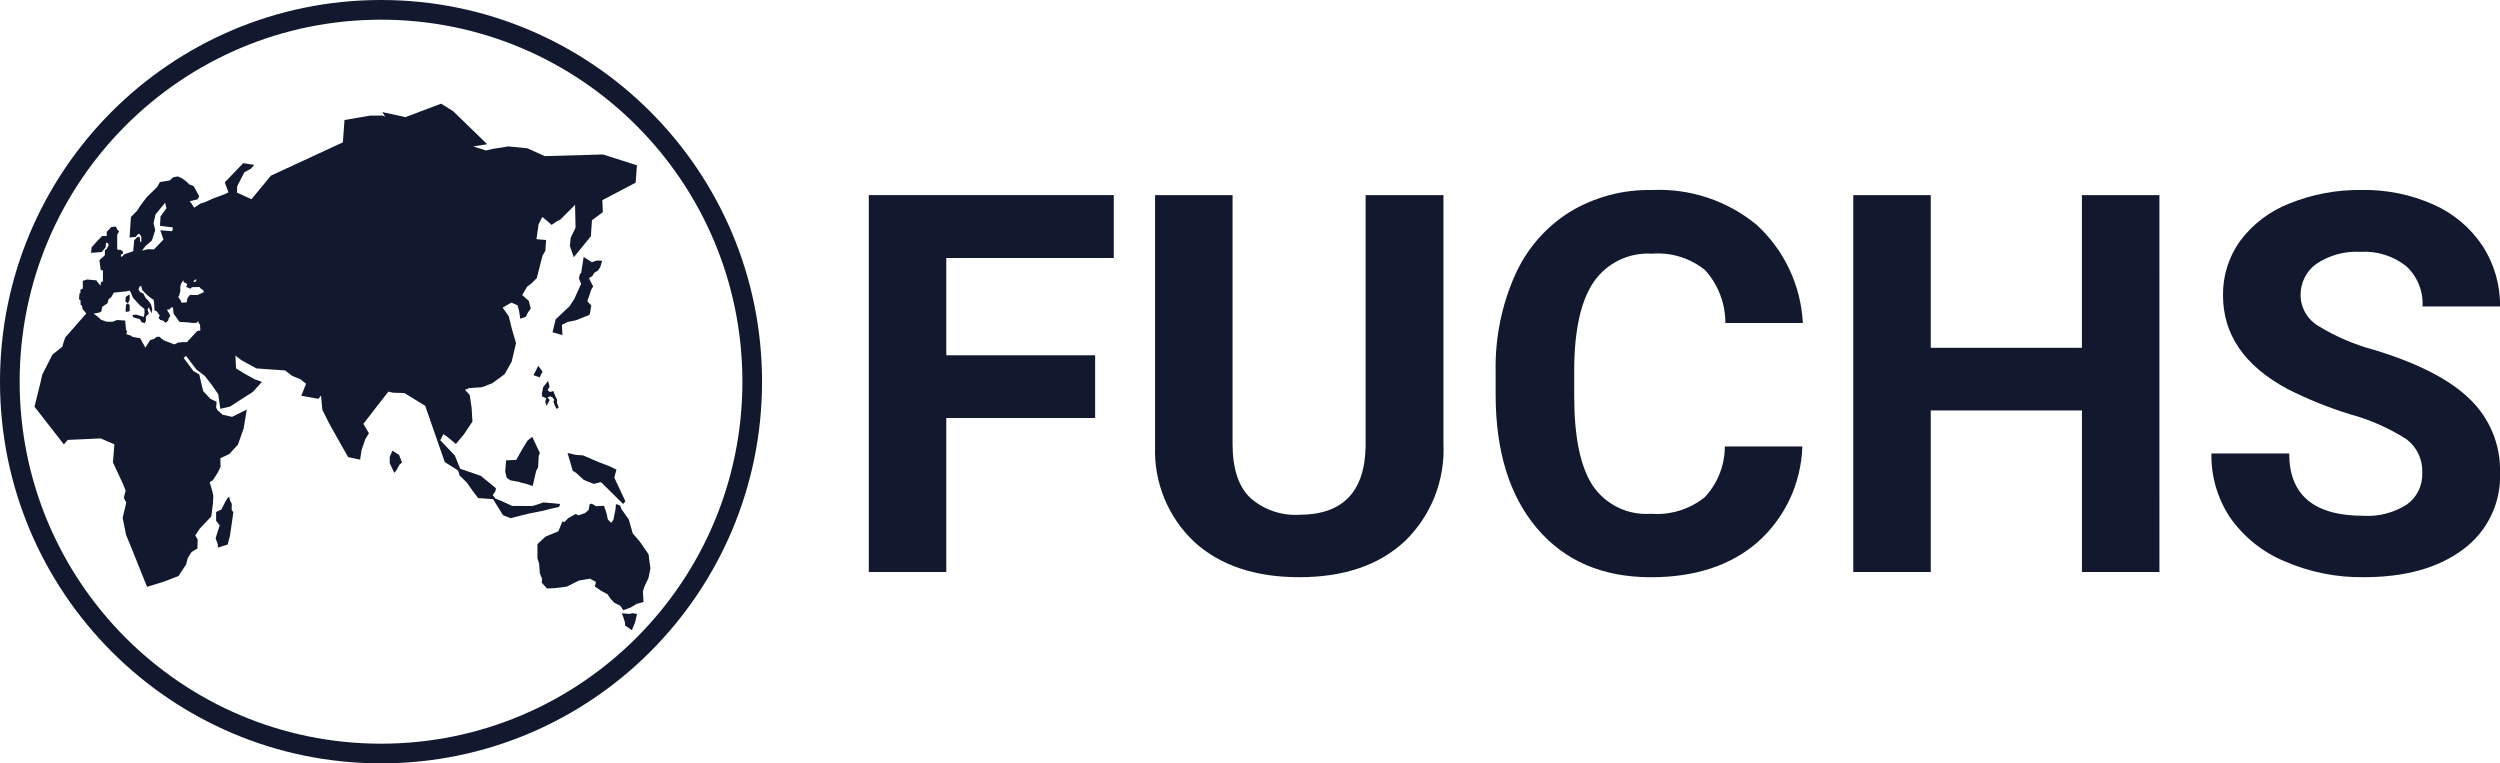
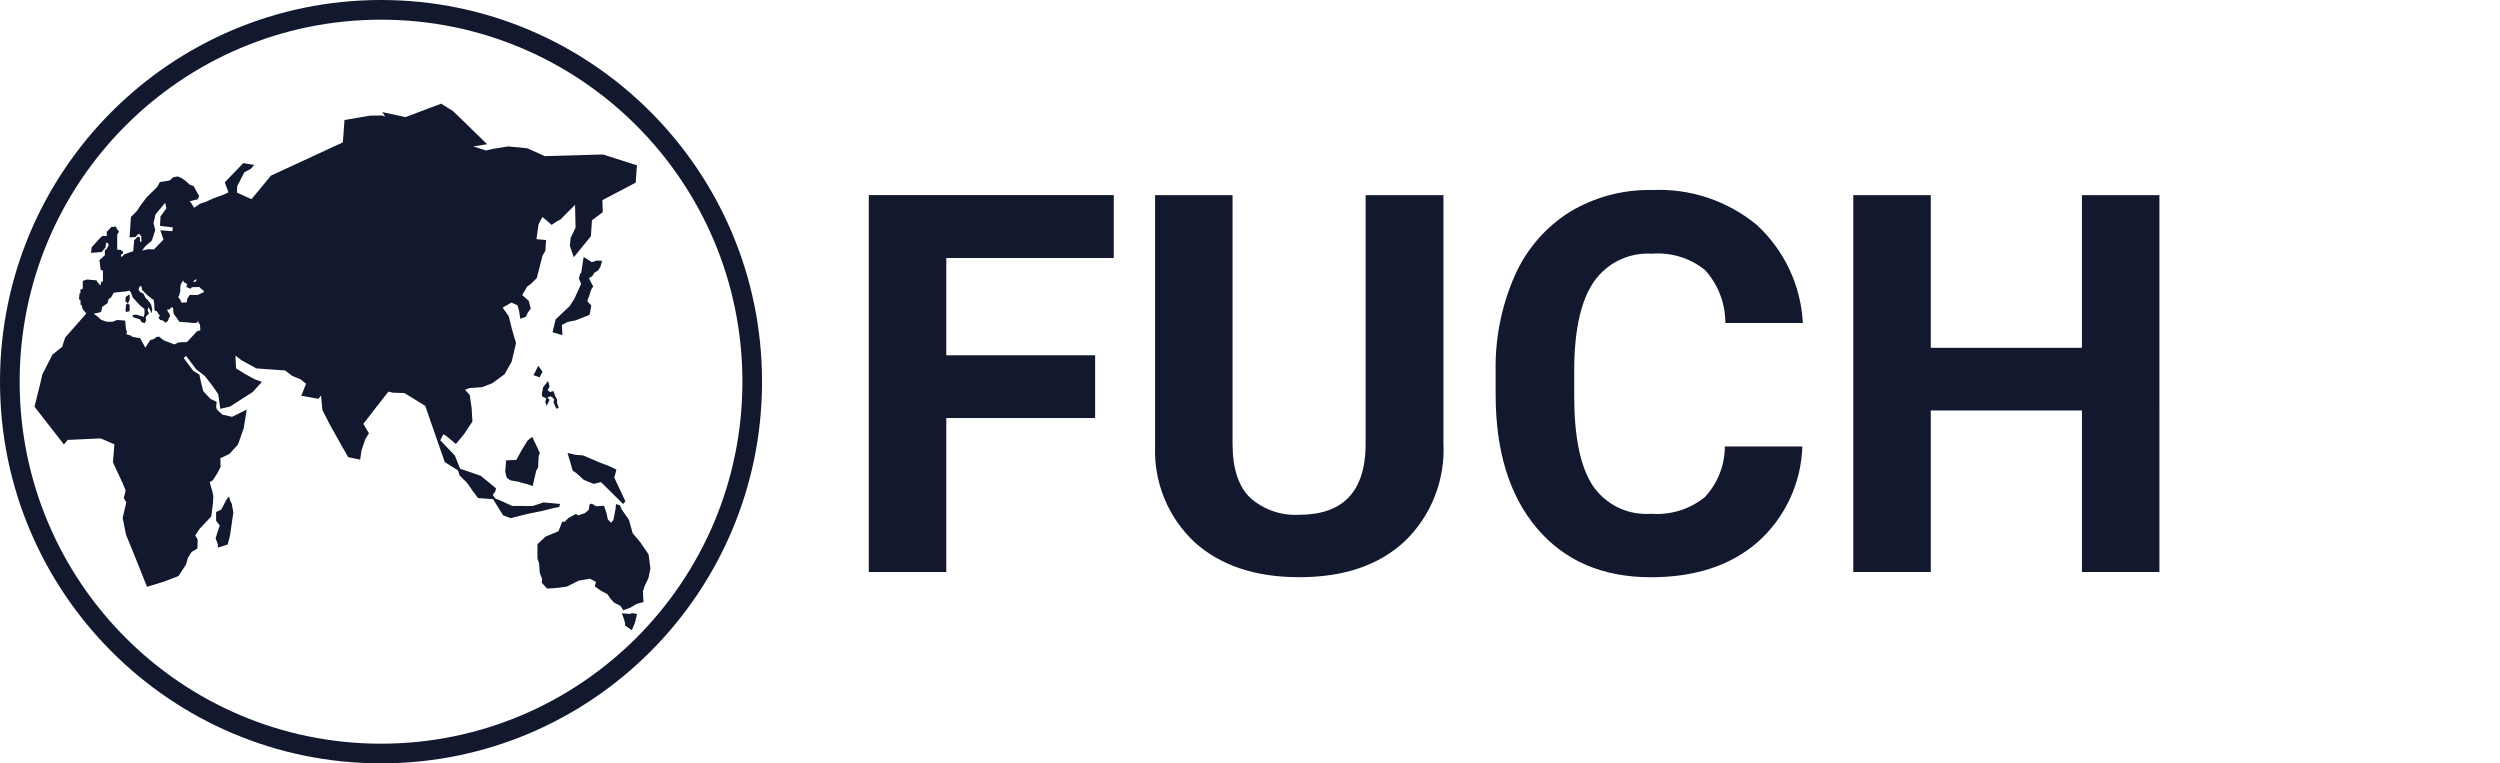
<svg xmlns="http://www.w3.org/2000/svg" width="655" height="200" viewBox="0 0 655 200" fill="none">
  <g clip-path="url(#clip0_1192_3742)">
-     <path d="M57.997 133.49L56.625 134.14V136.452L57.566 137.646L56.994 139.408L56.49 141.032L57.062 142.581L57.094 143.466L59.639 142.673L60.248 140.382L60.694 137.32L61.134 134.263L60.694 133.559L60.731 132.015L60.291 131.173L60.028 130.107L59.61 130.505L59.038 131.436L58 133.501" fill="#12192E" />
-     <path d="M102.821 118.077L102.104 119.695V121.345L103.308 123.886L103.879 123.218L104.643 121.769L105.323 121.196L104.569 119.191L102.827 118.091" fill="#12192E" />
+     <path d="M57.997 133.49L56.625 134.14V136.452L57.566 137.646L56.994 139.408L56.49 141.032L57.062 142.581L57.094 143.466L59.639 142.673L60.248 140.382L60.694 137.32L61.134 134.263L60.731 132.015L60.291 131.173L60.028 130.107L59.61 130.505L59.038 131.436L58 133.501" fill="#12192E" />
    <path d="M125.994 124.682L120.847 122.903L119.815 122.617L120.421 124.593L122.28 126.403L123.921 128.721L125.271 130.502L129.182 130.774L131.787 134.988L133.755 135.764L138.284 134.619L141.752 133.931L144.506 133.249L146.493 132.808L146.759 132.049L142.404 131.628L139.545 132.576L134.183 132.548L131.238 131.201L129.794 130.629L129.097 129.683L129.794 128.712L129.937 127.927L128.982 127.125L125.974 124.688" fill="#12192E" />
    <path d="M135.256 120.506L132.605 120.609L132.365 123.551L132.748 125.138L133.66 125.828L136.005 126.252L136.268 126.381L138.098 126.836L139.565 127.337L140.008 125.39L140.506 123.301L140.98 122.477L141.141 119.437L141.449 118.71L139.448 114.442L138.221 115.416L136.774 117.782L135.256 120.506Z" fill="#12192E" />
    <path d="M163.247 132.035L157.448 126.306L155.552 126.779L152.978 125.748L150.928 123.886L150.053 123.333L148.701 118.69L150.968 119.191L152.741 119.309L156.859 121.076L159.755 122.179L161.505 123.055L160.95 125.149L163.864 131.35L163.244 132.049" fill="#12192E" />
    <path d="M141.038 95.827L140.223 97.454L139.757 98.284L141.389 98.874L141.675 98.264L142.15 97.405L141.035 95.838" fill="#12192E" />
    <path d="M143.597 99.811L142.31 101.438L141.964 103.214L142.036 103.873L143.122 104.351L142.853 105.253L143.205 106.345L143.751 105.308L143.994 104.755L143.422 104.125L144.223 103.838L144.746 104.125L145.238 104.758L144.992 105.268L145.338 106.19L145.833 107.147L146.379 106.777L145.939 105.577L145.956 104.695L145.461 103.738L144.978 102.443L144.08 102.715L143.471 102.211L143.989 101.312L143.614 99.825" fill="#12192E" />
    <path d="M153.219 134.449L151.469 135.022L150.865 134.644L148.864 135.756L147.934 136.741L147.305 136.664L146.814 137.924L146.296 139.199L142.913 140.596L140.809 142.567V146.268L141.255 147.7L141.424 150.12L142.036 151.73L141.935 152.667L143.325 154.193L145.364 154.09L148.509 153.695L151.64 152.12L154.588 151.618L156.144 152.478L155.841 153.646L157.419 154.743L159.158 155.686L159.964 156.869L160.89 157.877L162.552 158.736L163.29 159.882L165.243 159.163L166.809 158.218L168.597 157.734L168.439 154.961L168.905 153.529L169.901 151.444L170.407 148.954L169.921 145.231L167.73 142.037L165.766 139.726L164.774 136.18L162.843 133.413L162.455 132.421L161.379 132.066L161.282 133.335L160.71 136.174L160.138 136.973L159.258 136.114L158.94 134.61L158.26 132.519L156.158 132.631L155.052 131.963L154.503 132.103L154.217 133.619L153.213 134.461" fill="#12192E" />
    <path d="M166.907 160.876L165.794 160.653L164.911 160.833L162.932 160.69L163.304 161.707L163.753 163.122L163.776 163.895L165.011 164.726L165.531 165.13L166.389 163.073L166.615 162.108L166.901 160.876" fill="#12192E" />
    <path d="M152.916 67.321L152.278 71.454L151.932 71.832L151.686 72.978L152.258 74.367L150.462 78.32L149.241 80.219L145.581 83.656L144.763 87.047L147.36 87.809L147.217 85.117L148.738 84.346L150.857 83.928L154.397 82.513L154.603 81.94L154.906 80.044L153.876 78.901L154.405 77.415L154.731 76.364L154.983 75.71L155.423 75.072L154.88 74.049L154.308 72.835L155.166 72.376L155.669 71.5L156.71 70.835L157.302 69.91L157.759 68.323L156.33 68.266L155.066 68.696L152.927 67.329" fill="#12192E" />
    <path d="M33.864 77.165L32.94 77.793L32.852 78.978L33.526 79.491L33.012 79.824L32.912 81.167L32.969 81.74L33.972 81.539V79.953L33.529 79.483L33.972 78.523V77.272" fill="#12192E" />
    <path d="M166.881 43.306L157.965 40.47L142.739 40.906L138.164 38.849L133.171 38.359L129.108 39.01L127.335 39.425L124.001 38.362L127.641 37.789L118.697 29.102L115.569 27.163L106.238 30.683L100.162 29.368L100.914 30.557L100.214 30.27L97.008 30.293L90.26 31.439L89.831 37.294L70.985 46.019L65.886 52.191L62.098 50.473L62.141 48.791L64.019 45.142L65.735 44.203L66.615 43.2L63.73 42.745L58.889 47.774L59.862 50.407L58.569 50.997L57.531 51.369L55.816 52.002L53.883 52.896L52.487 53.34L50.866 54.425L50.065 53.162L49.668 52.733L51.789 52.226L52.19 51.404L50.729 48.754L49.668 48.359L48.696 47.454L47.626 46.686L46.577 46.219L45.37 46.451L44.449 47.276L43.274 47.477L41.899 47.703L41.178 48.983L38.399 51.716L36.683 54.007L35.934 55.202L34.301 56.857L33.95 62.214L35.554 62.067L35.968 61.54L36.44 61.203L37.012 61.947L37.052 63.285L36.706 63.382L36.609 62.087L36.06 62.033L35.156 62.953L34.902 65.817L33.395 66.327L32.569 66.633L31.834 67.378L31.636 66.759L32.237 66.407V65.949L31.622 65.465L30.721 65.41L30.698 63.276L30.718 61.48L31.196 60.655L30.687 60.083L30.364 59.352L29.143 59.484L28.611 60.083L27.962 60.721V61.812L26.741 61.853L25.72 62.895L24.005 64.814L23.853 66.246L26.63 66.035L27.659 64.826L27.785 63.591L28.319 63.703L28.465 64.276L27.996 65.135L27.462 65.625L27.482 66.848L26.052 68.157L26.384 70.718L26.973 70.881V73.76L26.489 73.857L26.323 74.831L25.411 73.737L25.317 73.45L22.744 73.227L21.691 73.597V75.582L21.045 75.939L21.085 76.784L20.839 76.853L20.691 78.414L21.082 78.635L21.134 79.93H21.42L21.617 80.932L22.612 82.135L17.096 88.414L16.667 89.651L16.333 90.82L13.739 92.919L11.091 98.104L10.545 100.47L9.041 106.557L16.739 116.438L17.734 115.256L26.381 114.863L29.969 116.415L29.592 121.156L32.2 126.744L32.912 128.529L32.434 130.457L33.086 131.671L32.134 135.681L33.029 140.138L34.702 144.202L38.519 153.744L43.037 152.36L46.774 150.908L48.747 147.892L49.23 146.13L50.203 144.612L51.724 143.713L51.795 141.37L51.157 140.287L52.273 138.585L55.349 135.309L55.784 131.955L55.896 129.973L55.635 128.735L54.938 126.326L55.773 125.819L57.017 123.877L57.788 122.305L57.737 120.053L60.073 118.959L62.341 116.484L63.842 112.239L64.651 107.307L60.808 109.212L58.295 108.639L56.908 107.407L56.622 106.697L56.762 105.282L55.109 104.483L53.225 102.446L52.653 100.037L52.215 98.104L50.671 97.201L48.124 93.799L48.736 93.226L51.412 96.772L53.645 98.49L55.435 100.768L57.177 103.274L57.72 107.115L60.293 106.519L63.261 104.586L66.221 102.707L68.623 100.054L66.656 99.341L64.062 97.892L61.843 96.52L61.689 93.157L63.261 94.38L67.182 96.528L74.688 97.055L76.566 98.488L78.797 99.416L80.183 100.541L78.937 103.692L83.438 104.494L84.107 103.618L84.464 107.387L86.277 111.005L89.471 116.702L91.209 119.761L94.355 120.423L94.721 117.959L95.693 115.095L96.656 113.511L95.201 111.056L98.632 106.614L101.761 102.604L102.973 102.89L105.952 102.976L111.408 106.336L116.529 121.061L120.973 123.866L119.177 119.354L115.349 115.344L116.161 113.76L117.056 114.333L119.446 116.321L121.568 113.766L123.778 110.446L123.566 106.866L123.063 103.457L121.825 102.14L122.969 101.673L126.254 101.452L128.954 100.424L132.21 98.035L134.052 94.764L135.196 89.895L134.123 86.22L133.297 82.863L131.696 80.588L134.003 79.276L135.602 79.993L135.988 81.425L136.322 83.519L137.772 83.003L138.241 81.992L139.07 80.815L138.53 78.81L136.814 77.306L138.127 75.077L139.139 74.344L140.631 72.872L142.138 66.977L142.882 65.719L143.079 62.887L140.546 62.66L141.103 58.779L142.084 56.857L143.339 57.86L144.515 58.925L145.944 57.957L146.802 57.539L150.668 53.666L150.797 59.641L149.516 62.308L149.307 64.448L150.333 67.395L154.808 61.896L155.094 57.708L157.931 55.591L157.819 52.44L166.541 47.857L166.881 43.306ZM51.092 73.293L51.432 73.178L51.412 73.662L50.877 73.9L50.643 73.72L51.092 73.293ZM38.09 64.502L39.806 62.993L40.663 60.283L40.223 58.464L40.744 56.173L42.911 53.552L43.271 53.136L43.603 54.569L42.053 56.705L41.916 59.169L45.313 59.593L45.121 60.575L41.999 60.329L42.831 62.758L40.349 65.336L38.762 65.293L37.206 65.659L38.09 64.502ZM51.641 86.764L48.981 89.628C48.14 89.602 47.297 89.655 46.465 89.786C46.465 89.946 45.662 90.23 45.662 90.23L44.718 89.86L43.002 89.213L42.262 88.706L41.853 88.245H41.075L40.32 88.817L39.36 89.087L38.076 91.092L37.641 90.264L37.295 89.645L36.7 88.58L35.883 88.477L34.553 88.213L34.421 87.973L33.078 87.543L33.306 86.844L33.02 86.4L32.794 83.988L30.664 83.837L29.52 84.3L27.876 84.283L26.504 83.785L25.443 82.837L24.528 82.189L26.078 81.871L26.555 81.605L26.784 80.385L28.159 79.457L28.482 78.328L29.12 77.907L29.812 76.676L33.012 76.343L33.944 76.14L34.25 76.558L34.822 77.99L35.637 78.884L36.735 80.07L37.83 80.929L37.87 81.969L37.684 83.023L35.665 82.427L34.679 82.545L34.93 83.14L36.629 83.624L37.135 84.45L37.938 84.659L38.259 83.968L38.19 83.023L39.011 82.164L38.651 81.138L38.971 80.517L39.728 82.081L39.889 81.047L39.583 79.778L38.865 78.772L38.139 78.059L37.567 76.913L36.709 76.521L36.286 75.816L36.638 74.957L37.063 75.023L37.224 75.925L37.838 76.593L38.753 77.452L39.683 78.208L40.255 78.563L40.398 79.574L40.475 81.293L41.09 81.579L41.876 82.725L41.519 83.235L41.959 83.808L42.788 84.025L43.328 84.581L44.035 84.031L44.249 83.249L44.59 82.894L44.409 82.247L43.938 81.562L43.783 81.118L44.567 81.027L44.715 80.62L45.322 80.528L45.47 82.161L45.899 82.734L47.011 84.329C47.011 84.329 48.887 84.467 49.17 84.467C49.453 84.467 50.365 84.616 50.365 84.616L51.538 84.581L51.915 84.083L52.075 84.716L52.393 84.974L52.496 86.563L51.641 86.764ZM52.873 76.776L51.729 77.3L49.762 77.257L49.093 78.159L48.939 79.205L47.552 79.296L47.289 78.626L46.691 77.824L46.943 77.432L47.246 76.26V75.069L47.438 74.364L47.995 73.433L48.195 74.006L48.707 74.138L49.059 74.582L48.796 75.155L49.845 75.653L50.3 75.243L52.236 75.192L52.653 75.633L53.262 76.037L53.437 76.555L52.873 76.776Z" fill="#12192E" />
    <path d="M194.509 99.999C194.508 47.619 152.117 5.157 99.827 5.157C47.537 5.157 5.148 47.619 5.148 99.999C5.148 152.38 47.536 194.844 99.827 194.844C152.118 194.844 194.509 152.38 194.509 99.999ZM199.655 99.999C199.655 155.228 154.96 200 99.827 200C44.694 199.999 -0.001 155.227 -0.001 99.999C-0.001 44.771 44.694 -0.001 99.827 -0.001C154.96 -0.001 199.655 44.771 199.655 99.999Z" fill="#12192E" />
    <path d="M286.925 109.521H247.928V149.871H227.626V51.117H291.806V67.596H247.928V93.088H286.925V109.521Z" fill="#12192E" />
    <path d="M378.18 51.117V116.166C378.418 120.915 377.639 125.66 375.893 130.081C374.147 134.503 371.477 138.498 368.061 141.799C361.312 148.088 352.094 151.23 340.404 151.226C328.896 151.226 319.757 148.171 312.985 142.06C309.559 138.856 306.861 134.951 305.074 130.61C303.287 126.27 302.453 121.595 302.629 116.903V51.117H322.93V116.289C322.93 122.755 324.476 127.468 327.566 130.428C331.089 133.547 335.701 135.144 340.396 134.868C351.812 134.868 357.612 128.853 357.795 116.822V51.117H378.18Z" fill="#12192E" />
    <path d="M472.215 116.98C472.068 121.744 470.951 126.427 468.931 130.742C466.911 135.057 464.031 138.913 460.468 142.072C453.405 148.182 444.097 151.237 432.543 151.237C419.905 151.237 409.964 146.976 402.722 138.454C395.48 129.931 391.858 118.234 391.857 103.363V97.325C391.679 88.695 393.389 80.131 396.866 72.233C399.878 65.38 404.863 59.583 411.183 55.585C417.698 51.634 425.201 49.622 432.815 49.785C442.795 49.312 452.594 52.579 460.299 58.951C467.514 65.603 471.84 74.821 472.349 84.63H452.047C452.057 79.507 450.163 74.564 446.734 70.764C442.816 67.603 437.838 66.066 432.823 66.467C429.879 66.279 426.936 66.85 424.275 68.127C421.614 69.404 419.324 71.343 417.626 73.76C414.261 78.618 412.534 86.156 412.444 96.374V103.821C412.444 114.488 414.058 122.286 417.285 127.217C418.957 129.684 421.249 131.666 423.929 132.963C426.609 134.261 429.583 134.828 432.552 134.607C437.608 135.005 442.628 133.47 446.6 130.31C450.002 126.708 451.902 121.941 451.913 116.983L472.215 116.98Z" fill="#12192E" />
    <path d="M565.772 149.871H545.47V107.545H505.861V149.862H485.56V51.117H505.861V91.129H545.464V51.117H565.766L565.772 149.871Z" fill="#12192E" />
-     <path d="M634.624 123.966C634.715 122.271 634.393 120.579 633.685 119.037C632.977 117.495 631.904 116.149 630.56 115.115C626.041 112.219 621.111 110.024 615.937 108.604C610.178 106.847 604.583 104.59 599.216 101.859C588.02 95.802 582.424 87.641 582.428 77.377C582.359 72.258 583.937 67.253 586.929 63.102C590.235 58.684 594.716 55.288 599.859 53.303C605.869 50.877 612.301 49.678 618.78 49.774C625.257 49.658 631.682 50.966 637.6 53.606C642.817 55.916 647.268 59.669 650.431 64.425C653.496 69.141 655.089 74.666 655.006 80.293H634.704C634.815 78.329 634.49 76.365 633.753 74.541C633.015 72.718 631.884 71.08 630.44 69.747C627.046 67.055 622.778 65.715 618.457 65.986C614.358 65.736 610.291 66.843 606.882 69.137C605.571 70.081 604.51 71.331 603.79 72.778C603.07 74.225 602.713 75.827 602.75 77.443C602.789 79.093 603.256 80.704 604.105 82.119C604.954 83.533 606.155 84.703 607.591 85.512C612.028 88.214 616.826 90.27 621.842 91.616C633.394 95.099 641.811 99.416 647.094 104.566C649.678 107.049 651.716 110.044 653.08 113.361C654.444 116.678 655.103 120.243 655.014 123.828C655.167 127.717 654.364 131.584 652.676 135.09C650.989 138.595 648.468 141.632 645.335 143.933C638.879 148.797 630.19 151.227 619.269 151.223C612.147 151.318 605.087 149.896 598.555 147.053C592.819 144.675 587.876 140.712 584.304 135.627C580.99 130.656 579.276 124.787 579.394 118.81H599.77C599.77 129.706 606.27 135.148 619.269 135.137C623.253 135.37 627.209 134.338 630.575 132.189C631.881 131.266 632.935 130.029 633.643 128.593C634.35 127.157 634.687 125.566 634.624 123.966Z" fill="#12192E" />
  </g>
  <defs>
    <clipPath id="clip0_1192_3742">
      <rect width="655" height="200" fill="white" />
    </clipPath>
  </defs>
</svg>